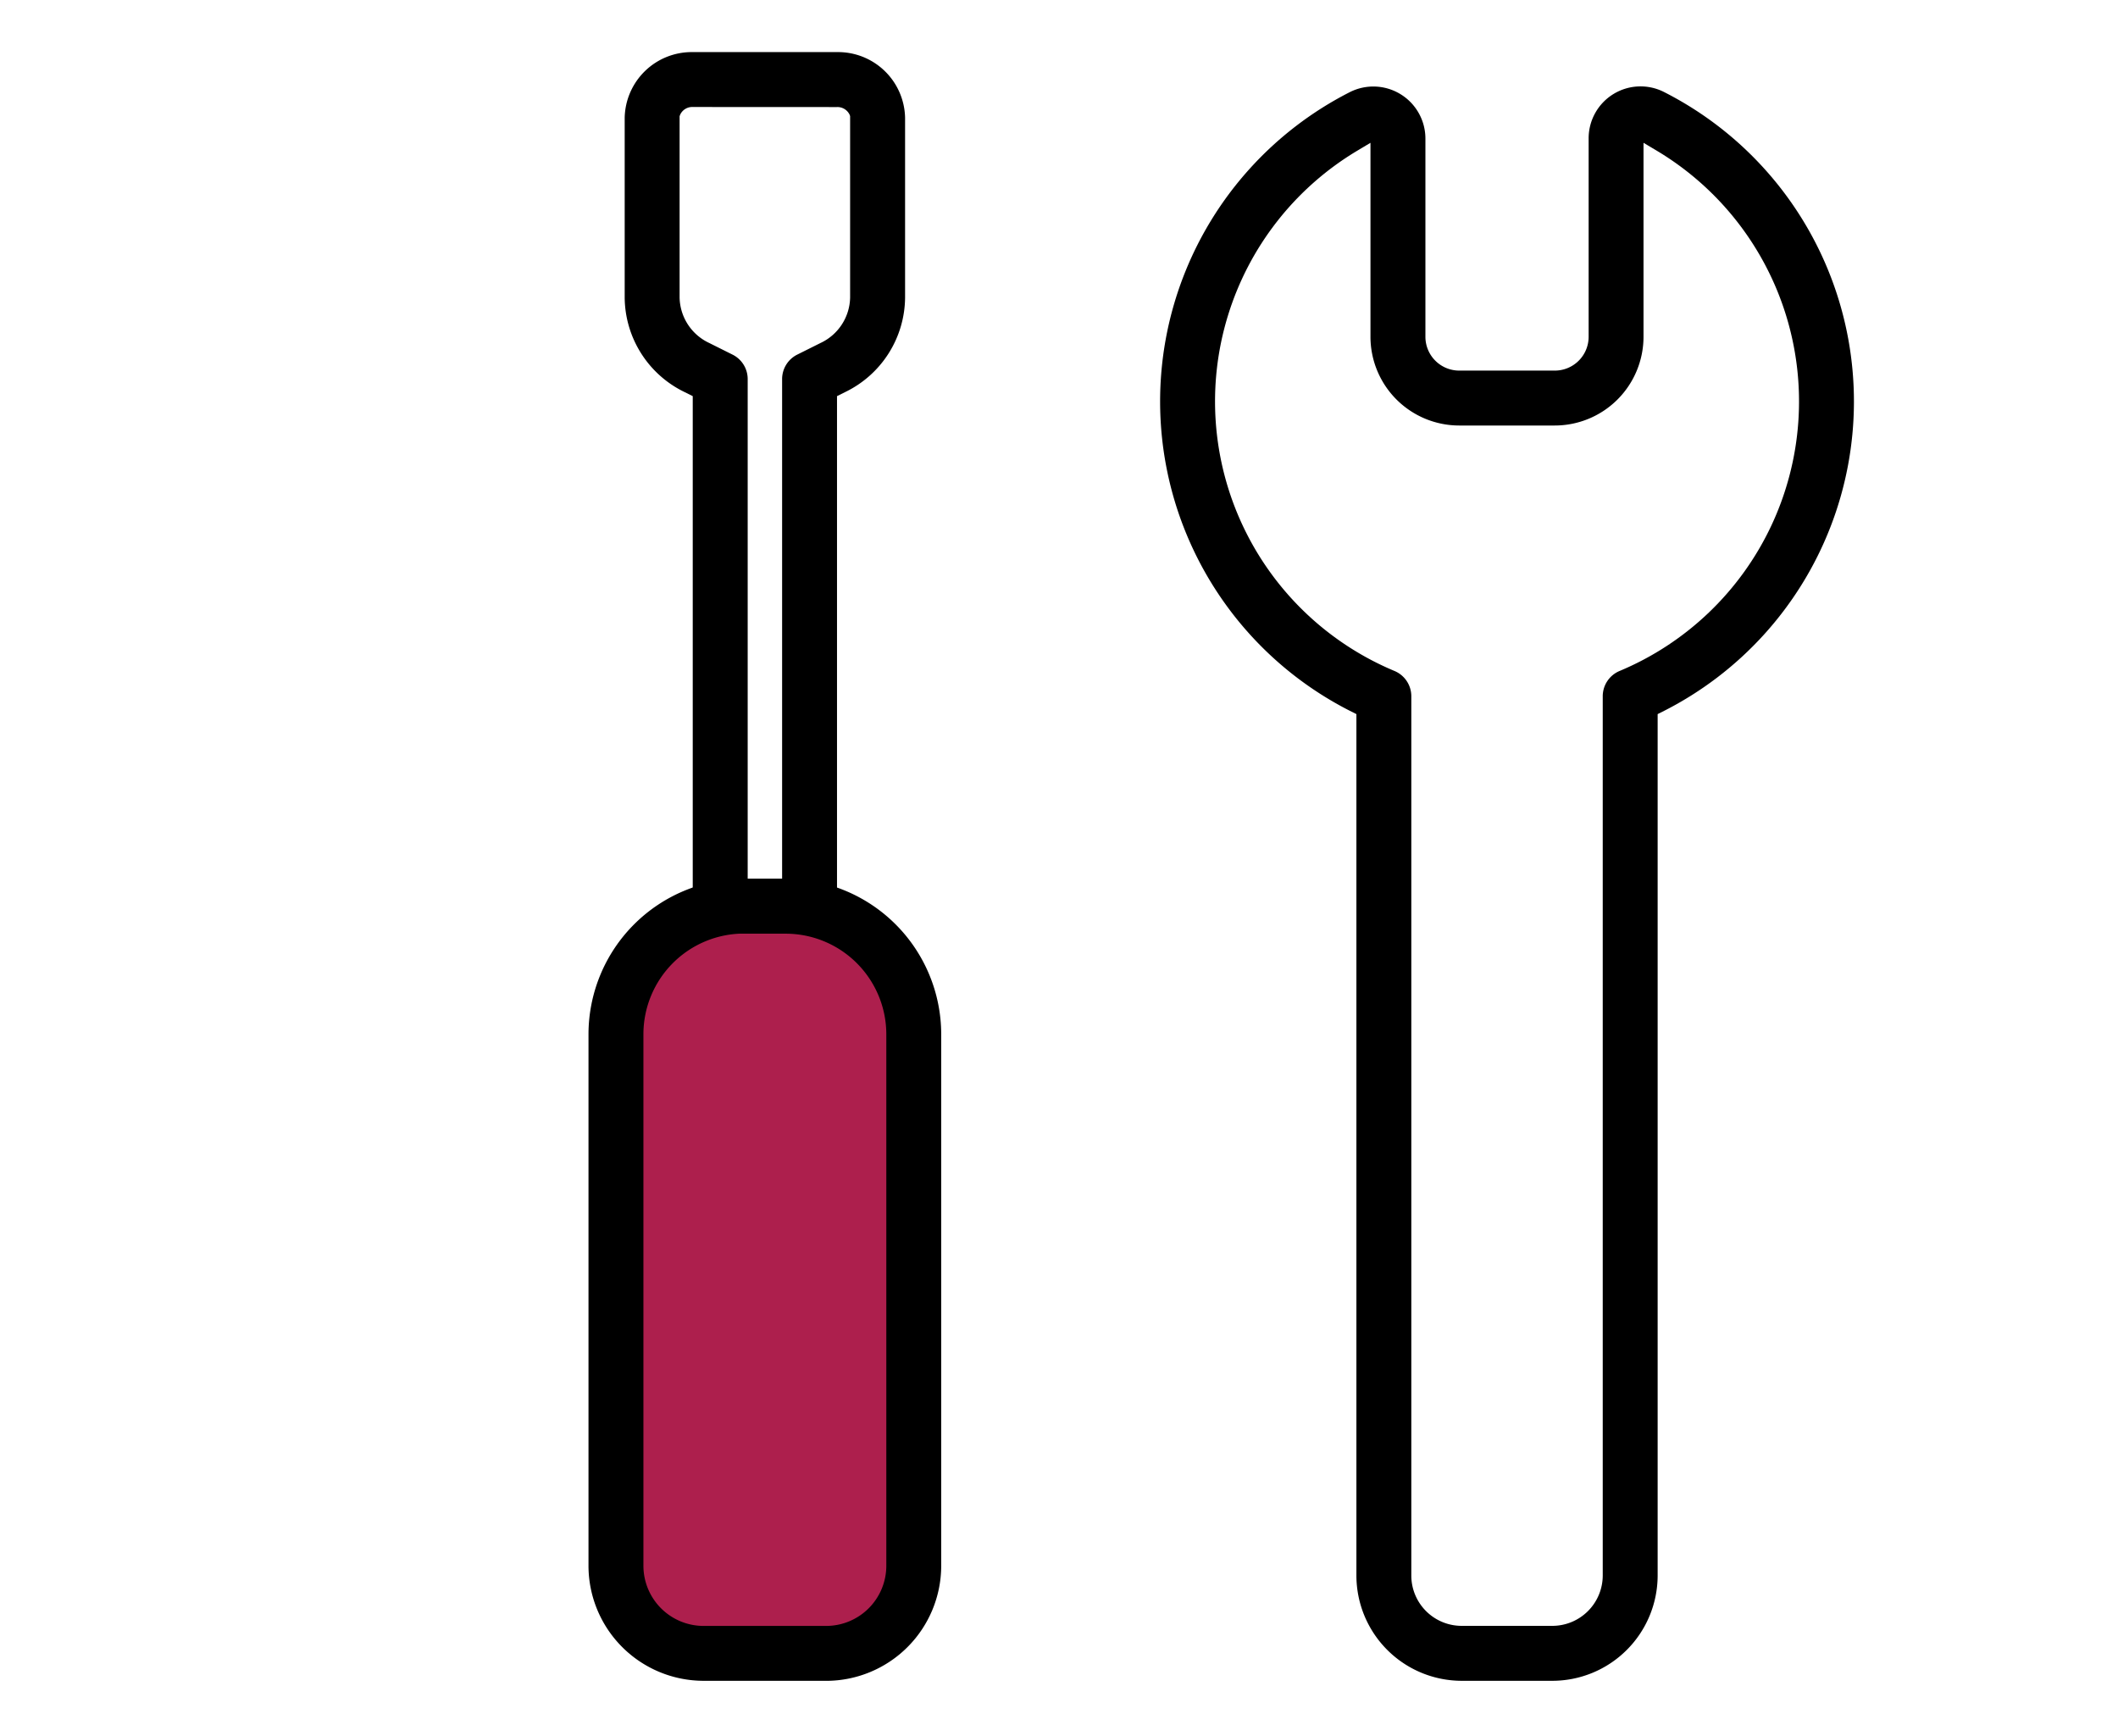
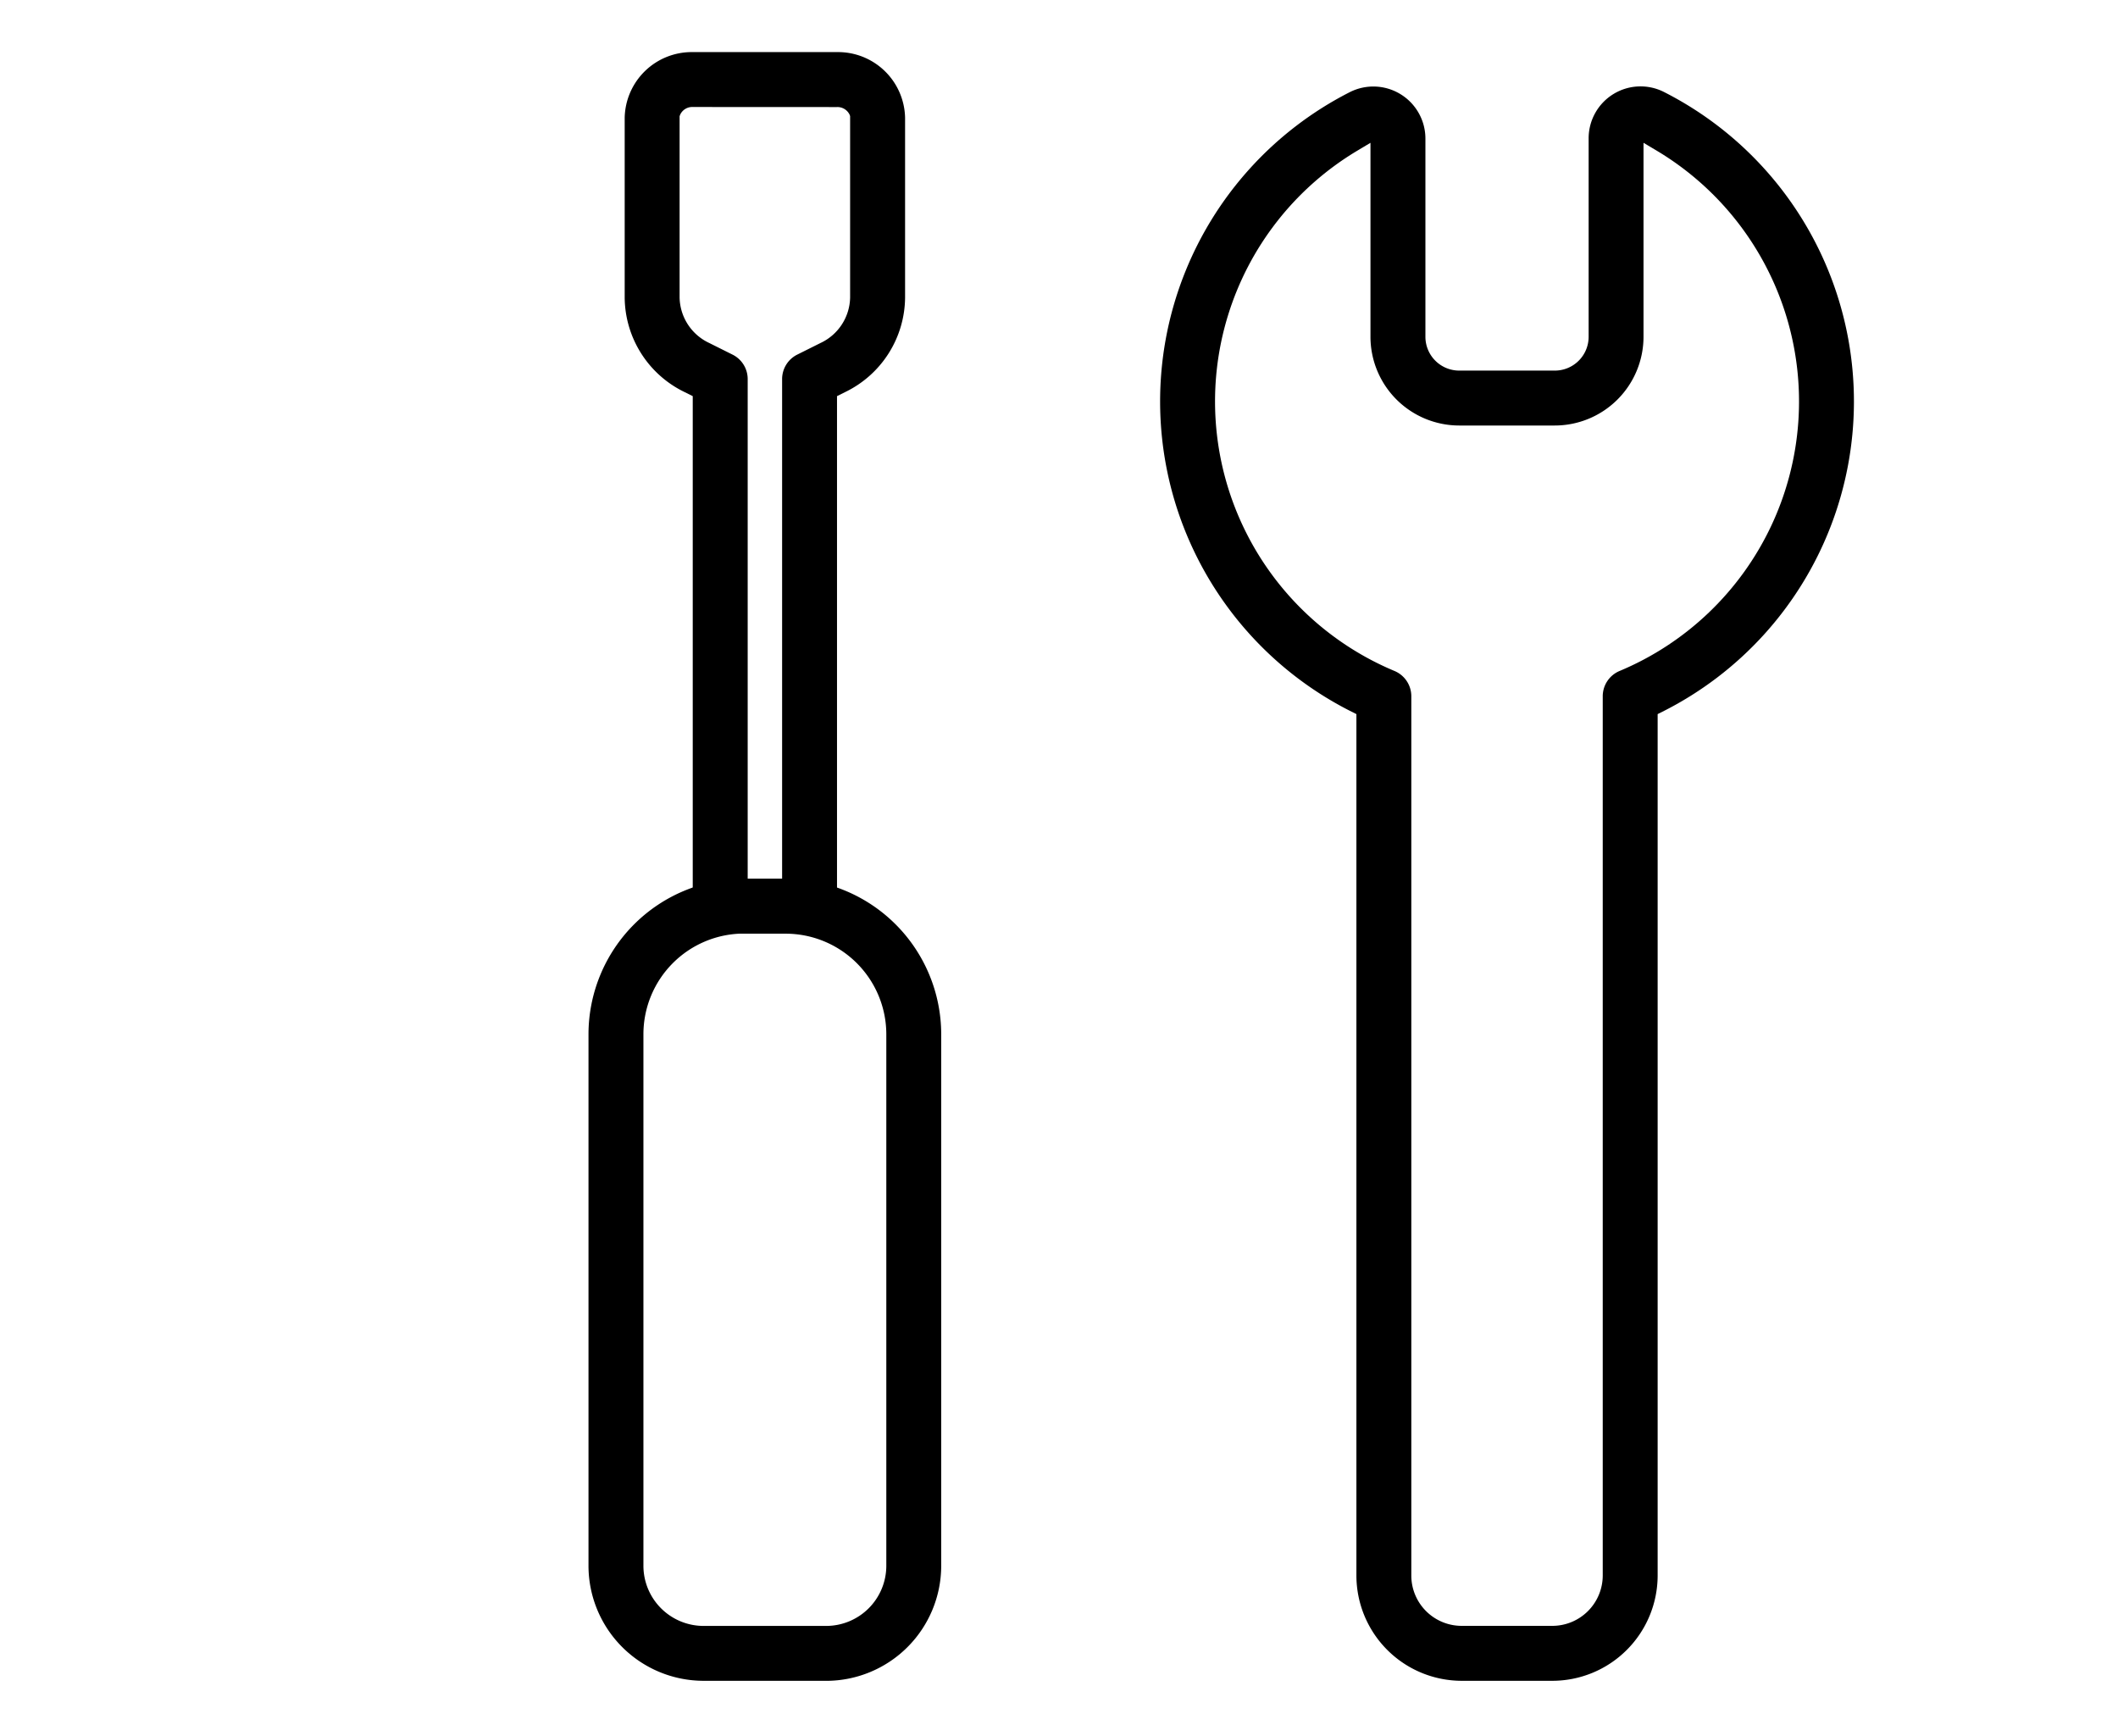
<svg xmlns="http://www.w3.org/2000/svg" width="122" height="100" viewBox="0 0 122 100">
  <defs>
    <clipPath id="clip-path">
      <rect id="長方形_13197" data-name="長方形 13197" width="122" height="100" transform="translate(1219 10470)" fill="#fff" stroke="#707070" stroke-width="1" />
    </clipPath>
    <clipPath id="clip-path-2">
      <rect id="長方形_11555" data-name="長方形 11555" width="72.894" height="93.812" fill="none" />
    </clipPath>
  </defs>
  <g id="マスクグループ_42" data-name="マスクグループ 42" transform="translate(-1219 -10470)" clip-path="url(#clip-path)">
    <g id="グループ_55923" data-name="グループ 55923" transform="translate(1252.899 10473)">
      <g id="グループ_55922" data-name="グループ 55922" clip-path="url(#clip-path-2)">
-         <path id="パス_3697" data-name="パス 3697" d="M16.6,182.664H9.533a5.045,5.045,0,0,1-5.045-5.045V147a7.374,7.374,0,0,1,7.374-7.374h2.407A7.374,7.374,0,0,1,21.643,147V177.62a5.045,5.045,0,0,1-5.045,5.045" transform="translate(-2.907 -90.434)" fill="#ad1f4d" />
        <path id="パス_3698" data-name="パス 3698" d="M6.627,181.34A6.634,6.634,0,0,1,0,174.714V144.1a8.965,8.965,0,0,1,8.955-8.955h2.407a8.965,8.965,0,0,1,8.955,8.955v30.616a6.634,6.634,0,0,1-6.626,6.626ZM8.956,138.3A5.8,5.8,0,0,0,3.164,144.1v30.616a3.467,3.467,0,0,0,3.463,3.463h7.065a3.467,3.467,0,0,0,3.463-3.463V144.1a5.8,5.8,0,0,0-5.792-5.793Z" transform="translate(-0.001 -87.528)" />
        <path id="パス_3699" data-name="パス 3699" d="M11.417,50.776a1.583,1.583,0,0,1-1.582-1.582V19.816l-.463-.231a6.1,6.1,0,0,1-3.457-5.44V3.777A3.862,3.862,0,0,1,9.848,0h8.285a3.862,3.862,0,0,1,3.933,3.778V14.144a6.1,6.1,0,0,1-3.458,5.441l-.463.231V49.194a1.583,1.583,0,0,1-1.581,1.582ZM9.848,3.162a.767.767,0,0,0-.741.451l-.029.081V14.144a2.953,2.953,0,0,0,1.708,2.611l1.338.668A1.573,1.573,0,0,1,13,18.838V47.613h1.983V18.838a1.573,1.573,0,0,1,.874-1.415l1.338-.668A2.954,2.954,0,0,0,18.9,14.144V3.684L18.868,3.6a.773.773,0,0,0-.736-.434Z" transform="translate(-3.831 0.001)" />
        <path id="パス_3700" data-name="パス 3700" d="M110.825,97.444a6.072,6.072,0,0,1-6.065-6.065V41.763l-.276-.138a19.989,19.989,0,0,1-.1-35.688,3,3,0,0,1,4.351,2.674V20.031a1.949,1.949,0,0,0,1.947,1.947h5.508a1.949,1.949,0,0,0,1.947-1.947V8.61a2.99,2.99,0,0,1,4.351-2.674,19.99,19.99,0,0,1-.1,35.689l-.276.138V91.379a6.072,6.072,0,0,1-6.065,6.065ZM104.819,9.307a16.826,16.826,0,0,0,2.133,29.971,1.578,1.578,0,0,1,.971,1.459V91.379a2.9,2.9,0,0,0,2.9,2.9h5.226a2.905,2.905,0,0,0,2.9-2.9V40.738a1.578,1.578,0,0,1,.971-1.459,16.826,16.826,0,0,0,2.133-29.972l-.755-.45V20.031a5.116,5.116,0,0,1-5.11,5.11h-5.508a5.116,5.116,0,0,1-5.11-5.11V8.858Z" transform="translate(-60.528 -3.632)" />
      </g>
    </g>
  </g>
</svg>